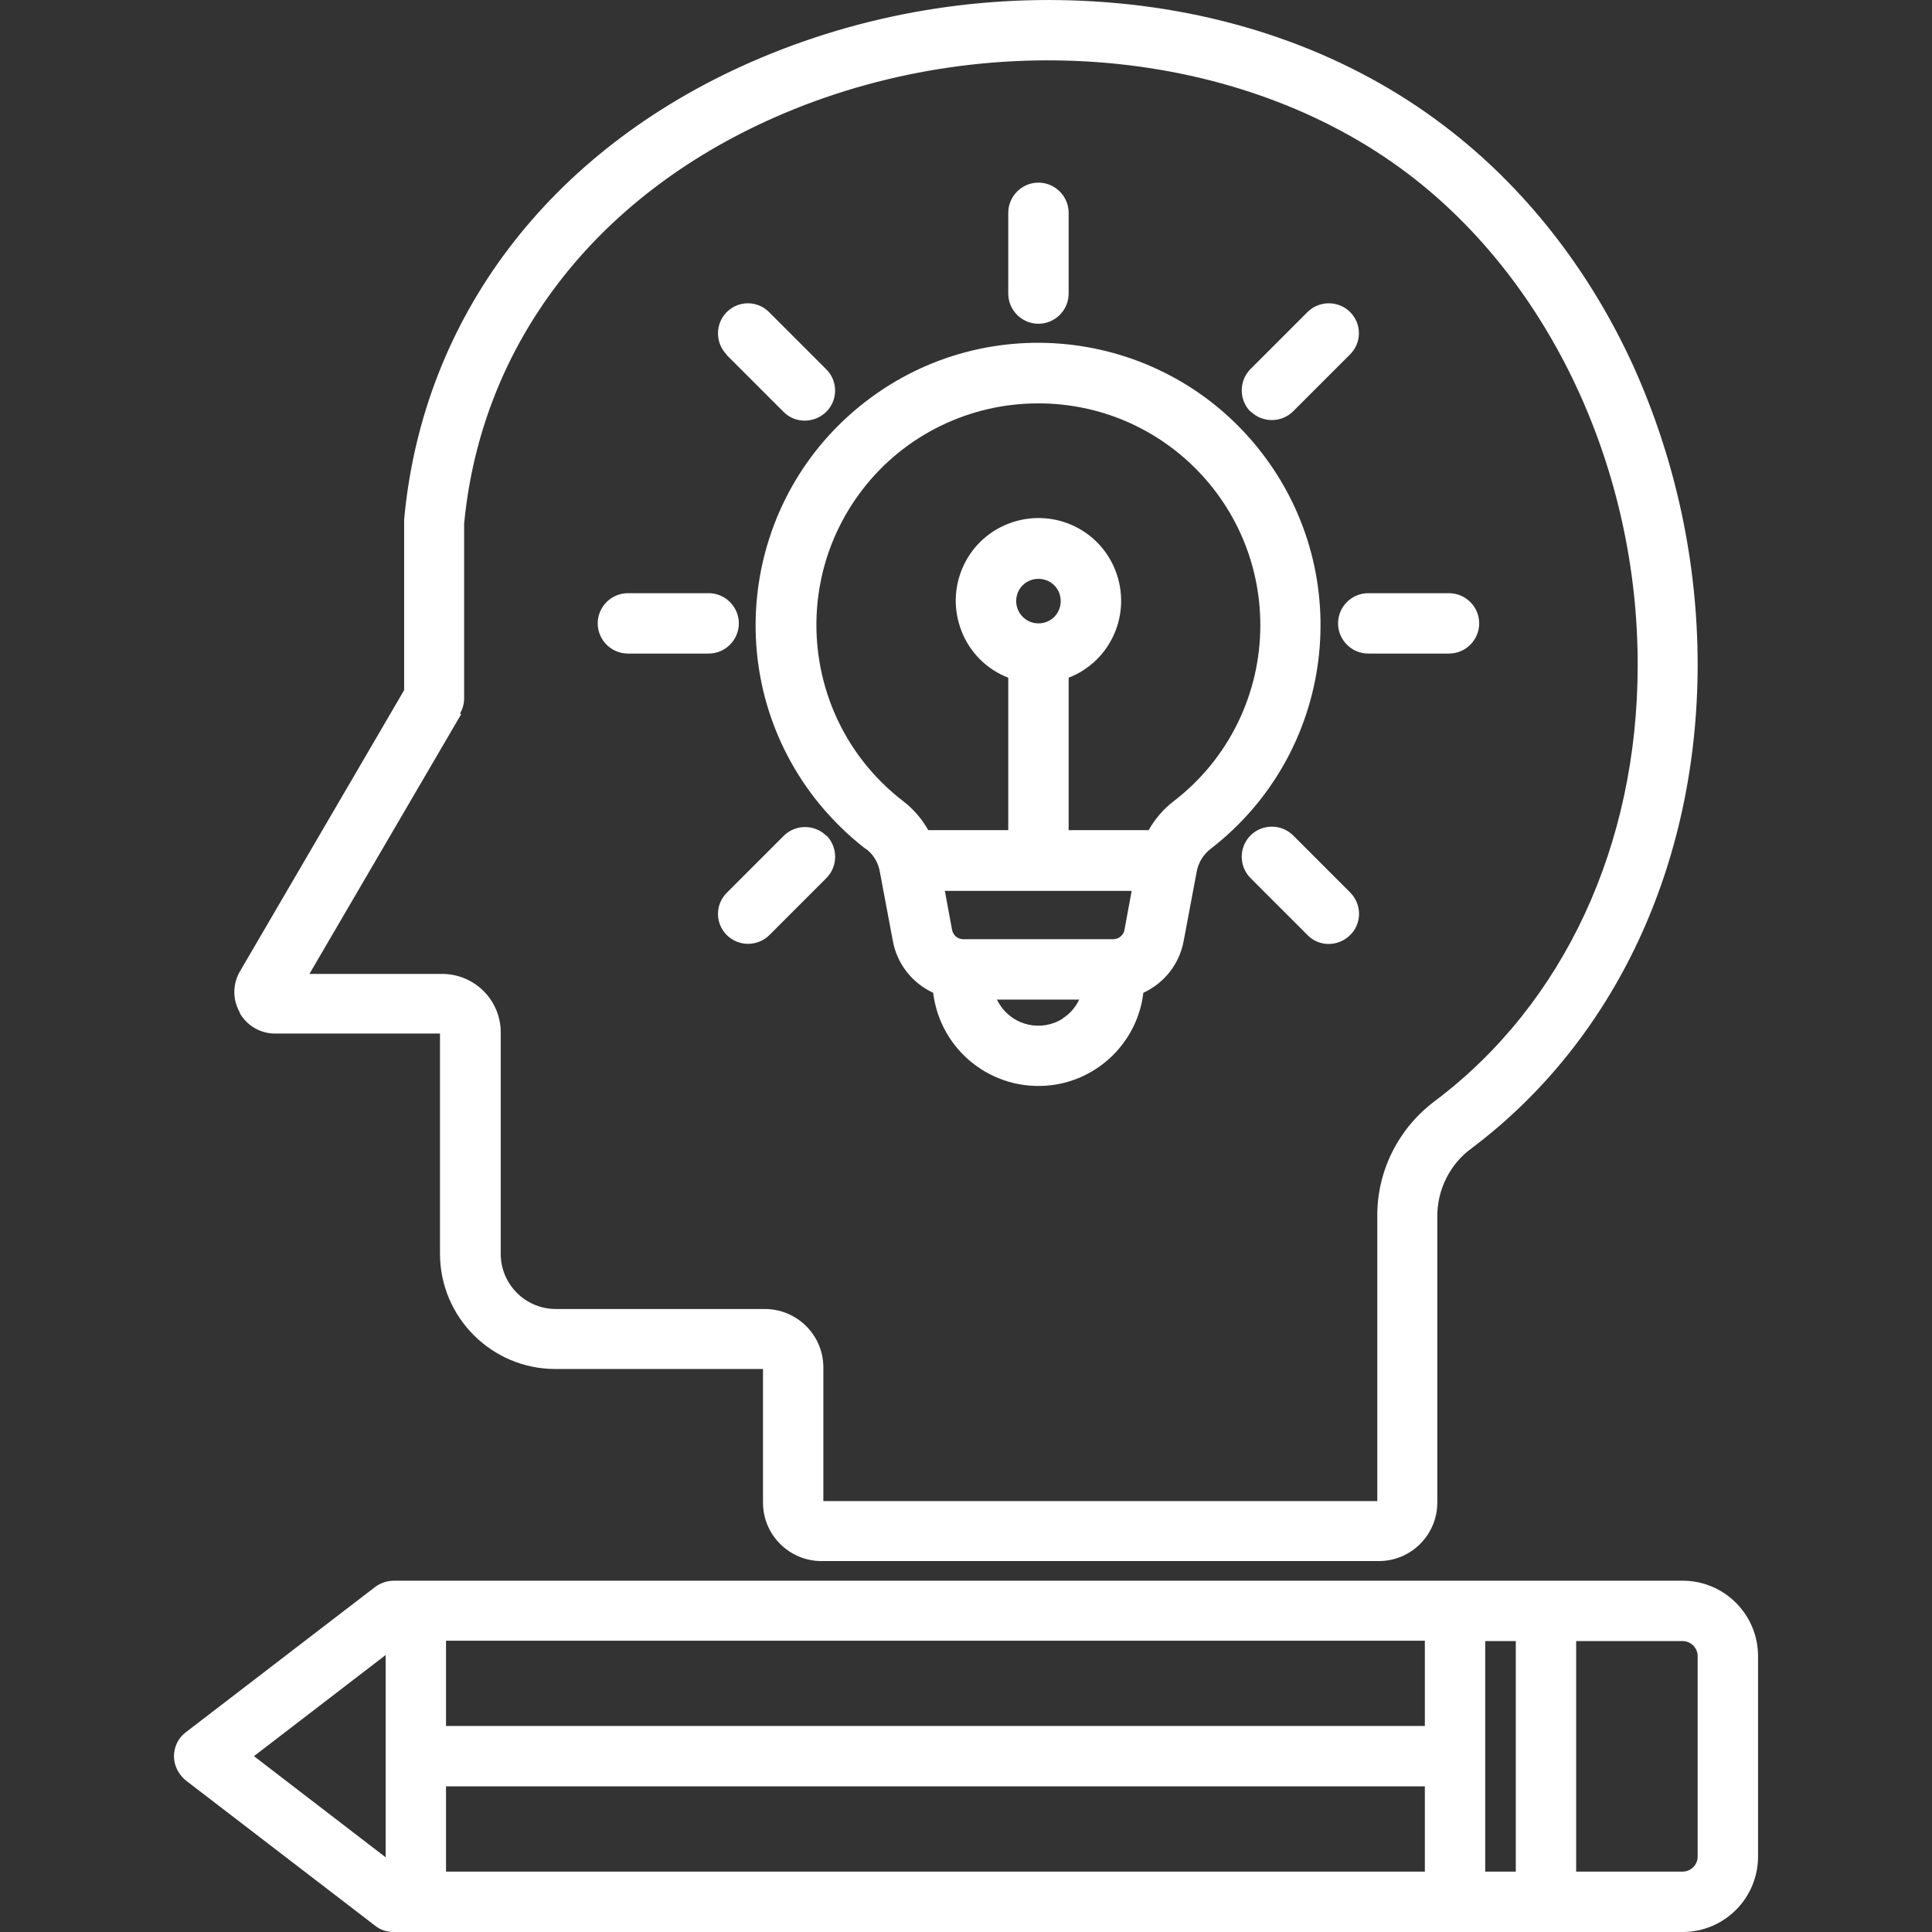
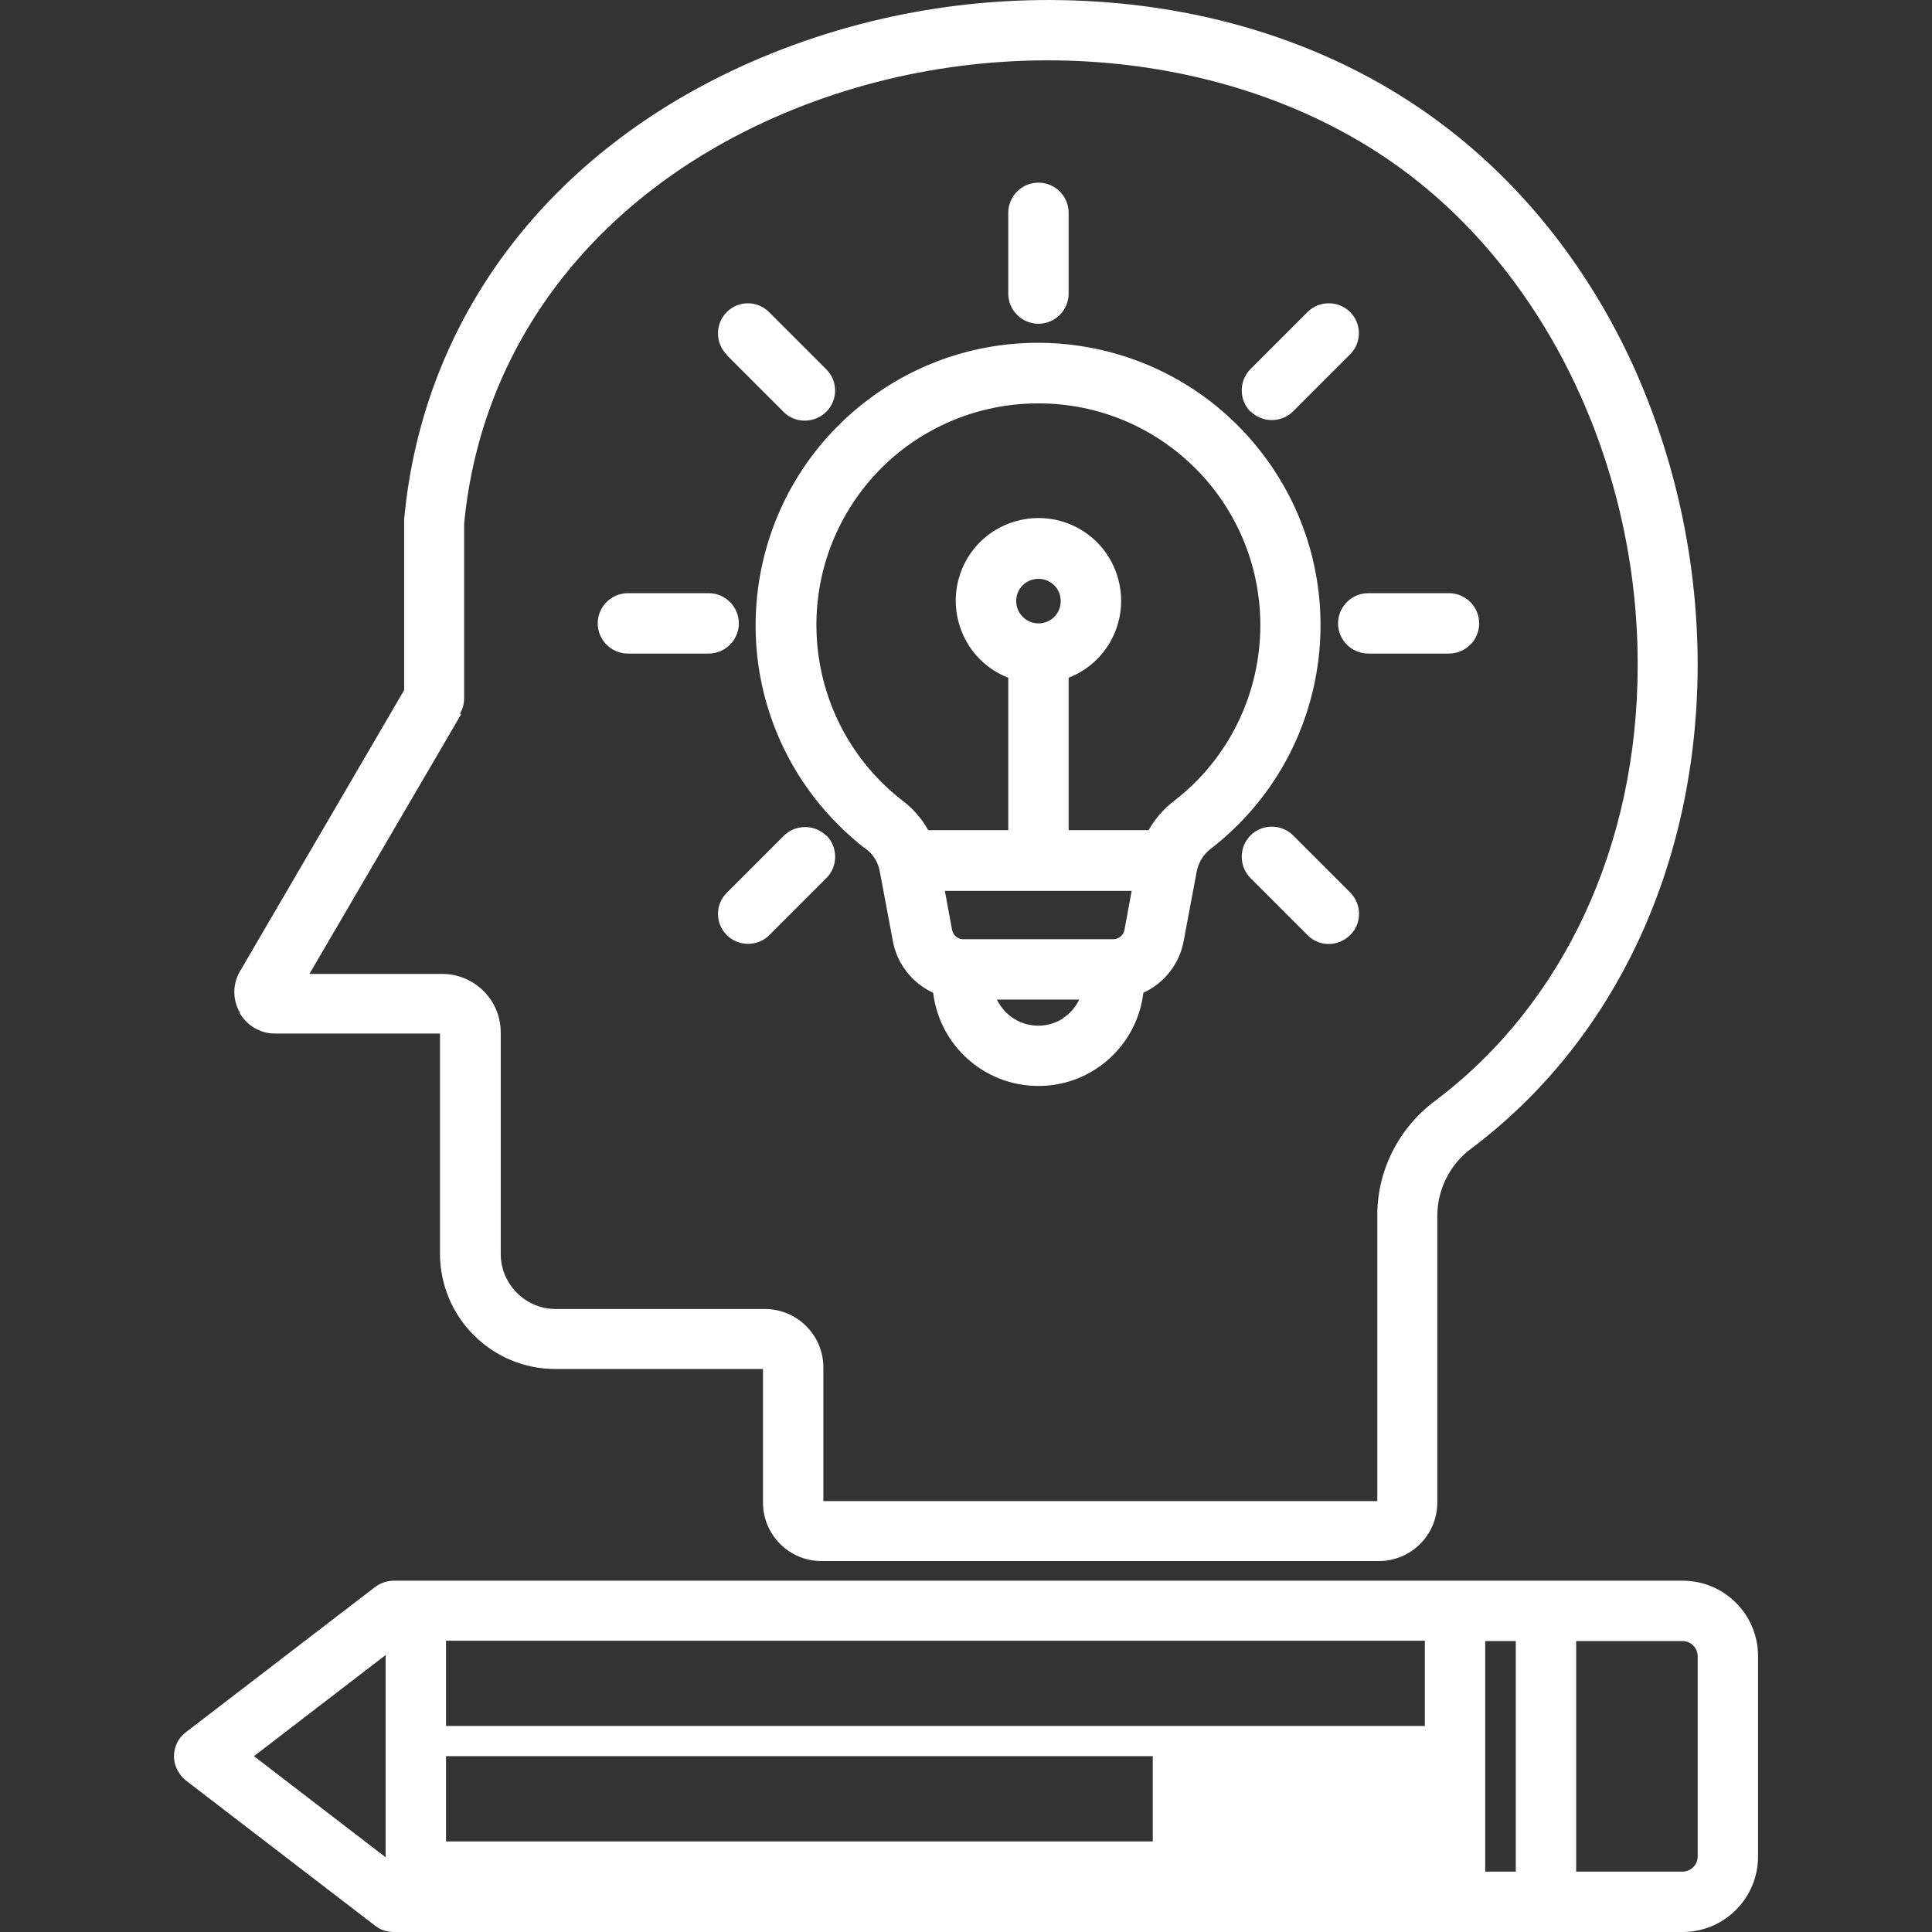
<svg xmlns="http://www.w3.org/2000/svg" id="Layer_1" version="1.1" viewBox="0 0 512 512">
  <rect x="0" y="0" width="512" height="512" fill="#333333" stroke="none" />
  <defs>
    <style>
      .st0 {
        fill: #fff;
      }
    </style>
  </defs>
-   <path class="st0" d="M63.5,268.4c1.9,3.4,5.6,5.6,9.6,5.5h43.5v58.3c0,16.9,13.7,30.6,30.6,30.6h55v35.4c0,8.6,7,15.5,15.5,15.5h147.7c8.6,0,15.5-7,15.5-15.5v-75.6c-.1-7.2,3.3-14.1,9.1-18.3,38-28.6,59.8-75.2,59.9-128,0-27.3-5.8-54.3-17-79.2-11.7-25.7-29-47.7-50.1-63.7C358,14.5,327,3.2,293.2.6c-32.3-2.5-64.7,2.9-94.3,15.9-53.4,23.5-86.9,67.7-91.8,121.2,0,.2,0,.5,0,.7v44.5l-43.5,74.5c-2,3.4-2,7.6,0,11h0ZM121.9,189.1c.7-1.2,1.1-2.6,1.1-4v-46.3c4.5-47.4,34.5-86.6,82.3-107.7,56-24.7,123.5-18.7,167.9,15,37.6,28.5,60.9,78.3,60.8,130.2,0,47.7-19.6,89.7-53.5,115.3-9.9,7.3-15.7,18.8-15.5,31.1v75.1h-146.8v-35.4c0-8.6-7-15.5-15.5-15.5h-55.4c-8.1,0-14.6-6.6-14.6-14.6v-58.7c0-8.6-7-15.5-15.5-15.5h-35.2l40.2-68.8ZM229.4,224.9c2.1,1.5,3.4,3.8,3.8,6.3l3.4,18.1c1.1,6.1,5.1,11.2,10.7,13.8,1.9,15.4,15.8,26.3,31.2,24.5,12.8-1.5,23-11.7,24.5-24.5,5.6-2.6,9.6-7.7,10.7-13.8l3.4-18.1c.4-2.5,1.8-4.8,3.8-6.3,32.7-25.3,38.7-72.3,13.4-105s-72.3-38.7-105-13.4c-32.7,25.3-38.7,72.3-13.4,105,3.9,5,8.4,9.5,13.4,13.4h0ZM269.3,159.3c0-3.3,2.6-5.9,5.9-5.9,3.3,0,5.9,2.6,5.9,5.9s-2.6,5.9-5.9,5.9h0c-3.3,0-5.9-2.7-5.9-5.9h0ZM299.9,236.1l-1.9,10.3c-.2,1.4-1.5,2.5-3,2.5h-39.7c-1.5,0-2.7-1-3-2.5l-1.9-10.3h49.5ZM281.7,269.9c-5.6,3.6-13.1,2-16.7-3.6-.3-.5-.6-.9-.8-1.4h21.8c-1,2.1-2.5,3.8-4.4,5h0ZM275.2,106.9c32.5,0,58.8,26.3,58.8,58.8,0,18.2-8.4,35.4-22.8,46.5-2.8,2.1-5.1,4.8-6.8,7.8h-21.2v-40.4c11.3-4.4,16.8-17.1,12.4-28.4-4.4-11.3-17.1-16.8-28.4-12.4-11.3,4.4-16.8,17.1-12.4,28.4,2.2,5.7,6.7,10.2,12.4,12.4v40.4h-21.2c-1.7-3-4-5.7-6.8-7.8-25.7-19.9-30.4-56.8-10.6-82.5,11.1-14.4,28.3-22.8,46.5-22.8h0ZM267.2,77.8v-21.4c0-4.4,3.6-8,8-8s8,3.6,8,8v21.4c0,4.4-3.6,8-8,8s-8-3.6-8-8h0ZM331.4,109.1c-3.1-3.1-3.1-8.2,0-11.3,0,0,0,0,0,0l15.1-15.1c3.1-3.1,8.2-3.1,11.3,0,3.1,3.1,3.1,8.1,0,11.2l-15.1,15.1c-3.1,3.1-8.2,3.1-11.3,0ZM362.6,157.2h21.4c4.4,0,8,3.6,8,8s-3.6,8-8,8h-21.4c-4.4,0-8-3.6-8-8s3.6-8,8-8ZM357.8,236.5c3.1,3.1,3.2,8.2,0,11.3-3.1,3.1-8.2,3.2-11.3,0,0,0,0,0,0,0l-15.1-15.1c-3.1-3.1-3.1-8.2,0-11.3s8.2-3.1,11.3,0l15.1,15.1ZM219,221.4c3.1,3.1,3.1,8.2,0,11.3h0s-15.1,15.1-15.1,15.1c-3.1,3.1-8.2,3.1-11.3,0-3.1-3.1-3.1-8.1,0-11.2l15.1-15.1c3.1-3.1,8.2-3.1,11.3,0h0ZM158.4,165.2c0-4.4,3.6-8,8-8h21.4c4.4,0,8,3.6,8,8s-3.6,8-8,8h-21.4c-4.4,0-8-3.6-8-8h0s0,0,0,0ZM192.6,94c-3.1-3.1-3.1-8.2,0-11.3,3.1-3.1,8.1-3.1,11.2,0l15.1,15.1c3.2,3.1,3.2,8.2.1,11.3s-8.2,3.2-11.3.1c0,0,0,0-.1-.1l-15.1-15.1ZM46.1,465.4c0,2.5,1.2,4.8,3.1,6.4l50.3,38.6c1.4,1.1,3.1,1.6,4.9,1.6h341.5c11.1,0,20-9,20-20v-53.1c0-11.1-9-20-20-20H104.4c-1.8,0-3.5.6-4.9,1.6l-50.3,38.6c-2,1.5-3.1,3.9-3.1,6.4h0ZM118.2,473.4h259.4v22.6H118.2v-22.6ZM393.6,434.9h8.1v61.1h-8.1v-61.1ZM377.6,457.4H118.2v-22.6h259.4v22.6ZM449.9,438.9v53.1c0,2.2-1.8,4-4,4h-28.2v-61.1h28.2c2.2,0,4,1.8,4,4ZM102.2,438.7v53.5l-34.9-26.8,34.9-26.8Z" />
+   <path class="st0" d="M63.5,268.4c1.9,3.4,5.6,5.6,9.6,5.5h43.5v58.3c0,16.9,13.7,30.6,30.6,30.6h55v35.4c0,8.6,7,15.5,15.5,15.5h147.7c8.6,0,15.5-7,15.5-15.5v-75.6c-.1-7.2,3.3-14.1,9.1-18.3,38-28.6,59.8-75.2,59.9-128,0-27.3-5.8-54.3-17-79.2-11.7-25.7-29-47.7-50.1-63.7C358,14.5,327,3.2,293.2.6c-32.3-2.5-64.7,2.9-94.3,15.9-53.4,23.5-86.9,67.7-91.8,121.2,0,.2,0,.5,0,.7v44.5l-43.5,74.5c-2,3.4-2,7.6,0,11h0ZM121.9,189.1c.7-1.2,1.1-2.6,1.1-4v-46.3c4.5-47.4,34.5-86.6,82.3-107.7,56-24.7,123.5-18.7,167.9,15,37.6,28.5,60.9,78.3,60.8,130.2,0,47.7-19.6,89.7-53.5,115.3-9.9,7.3-15.7,18.8-15.5,31.1v75.1h-146.8v-35.4c0-8.6-7-15.5-15.5-15.5h-55.4c-8.1,0-14.6-6.6-14.6-14.6v-58.7c0-8.6-7-15.5-15.5-15.5h-35.2l40.2-68.8ZM229.4,224.9c2.1,1.5,3.4,3.8,3.8,6.3l3.4,18.1c1.1,6.1,5.1,11.2,10.7,13.8,1.9,15.4,15.8,26.3,31.2,24.5,12.8-1.5,23-11.7,24.5-24.5,5.6-2.6,9.6-7.7,10.7-13.8l3.4-18.1c.4-2.5,1.8-4.8,3.8-6.3,32.7-25.3,38.7-72.3,13.4-105s-72.3-38.7-105-13.4c-32.7,25.3-38.7,72.3-13.4,105,3.9,5,8.4,9.5,13.4,13.4h0ZM269.3,159.3c0-3.3,2.6-5.9,5.9-5.9,3.3,0,5.9,2.6,5.9,5.9s-2.6,5.9-5.9,5.9h0c-3.3,0-5.9-2.7-5.9-5.9h0ZM299.9,236.1l-1.9,10.3c-.2,1.4-1.5,2.5-3,2.5h-39.7c-1.5,0-2.7-1-3-2.5l-1.9-10.3h49.5ZM281.7,269.9c-5.6,3.6-13.1,2-16.7-3.6-.3-.5-.6-.9-.8-1.4h21.8c-1,2.1-2.5,3.8-4.4,5h0ZM275.2,106.9c32.5,0,58.8,26.3,58.8,58.8,0,18.2-8.4,35.4-22.8,46.5-2.8,2.1-5.1,4.8-6.8,7.8h-21.2v-40.4c11.3-4.4,16.8-17.1,12.4-28.4-4.4-11.3-17.1-16.8-28.4-12.4-11.3,4.4-16.8,17.1-12.4,28.4,2.2,5.7,6.7,10.2,12.4,12.4v40.4h-21.2c-1.7-3-4-5.7-6.8-7.8-25.7-19.9-30.4-56.8-10.6-82.5,11.1-14.4,28.3-22.8,46.5-22.8h0ZM267.2,77.8v-21.4c0-4.4,3.6-8,8-8s8,3.6,8,8v21.4c0,4.4-3.6,8-8,8s-8-3.6-8-8h0ZM331.4,109.1c-3.1-3.1-3.1-8.2,0-11.3,0,0,0,0,0,0l15.1-15.1c3.1-3.1,8.2-3.1,11.3,0,3.1,3.1,3.1,8.1,0,11.2l-15.1,15.1c-3.1,3.1-8.2,3.1-11.3,0ZM362.6,157.2h21.4c4.4,0,8,3.6,8,8s-3.6,8-8,8h-21.4c-4.4,0-8-3.6-8-8s3.6-8,8-8ZM357.8,236.5c3.1,3.1,3.2,8.2,0,11.3-3.1,3.1-8.2,3.2-11.3,0,0,0,0,0,0,0l-15.1-15.1c-3.1-3.1-3.1-8.2,0-11.3s8.2-3.1,11.3,0l15.1,15.1ZM219,221.4c3.1,3.1,3.1,8.2,0,11.3h0s-15.1,15.1-15.1,15.1c-3.1,3.1-8.2,3.1-11.3,0-3.1-3.1-3.1-8.1,0-11.2l15.1-15.1c3.1-3.1,8.2-3.1,11.3,0h0ZM158.4,165.2c0-4.4,3.6-8,8-8h21.4c4.4,0,8,3.6,8,8s-3.6,8-8,8h-21.4c-4.4,0-8-3.6-8-8h0s0,0,0,0ZM192.6,94c-3.1-3.1-3.1-8.2,0-11.3,3.1-3.1,8.1-3.1,11.2,0l15.1,15.1c3.2,3.1,3.2,8.2.1,11.3s-8.2,3.2-11.3.1c0,0,0,0-.1-.1l-15.1-15.1ZM46.1,465.4c0,2.5,1.2,4.8,3.1,6.4l50.3,38.6c1.4,1.1,3.1,1.6,4.9,1.6h341.5c11.1,0,20-9,20-20v-53.1c0-11.1-9-20-20-20H104.4c-1.8,0-3.5.6-4.9,1.6l-50.3,38.6c-2,1.5-3.1,3.9-3.1,6.4h0Zh259.4v22.6H118.2v-22.6ZM393.6,434.9h8.1v61.1h-8.1v-61.1ZM377.6,457.4H118.2v-22.6h259.4v22.6ZM449.9,438.9v53.1c0,2.2-1.8,4-4,4h-28.2v-61.1h28.2c2.2,0,4,1.8,4,4ZM102.2,438.7v53.5l-34.9-26.8,34.9-26.8Z" />
</svg>